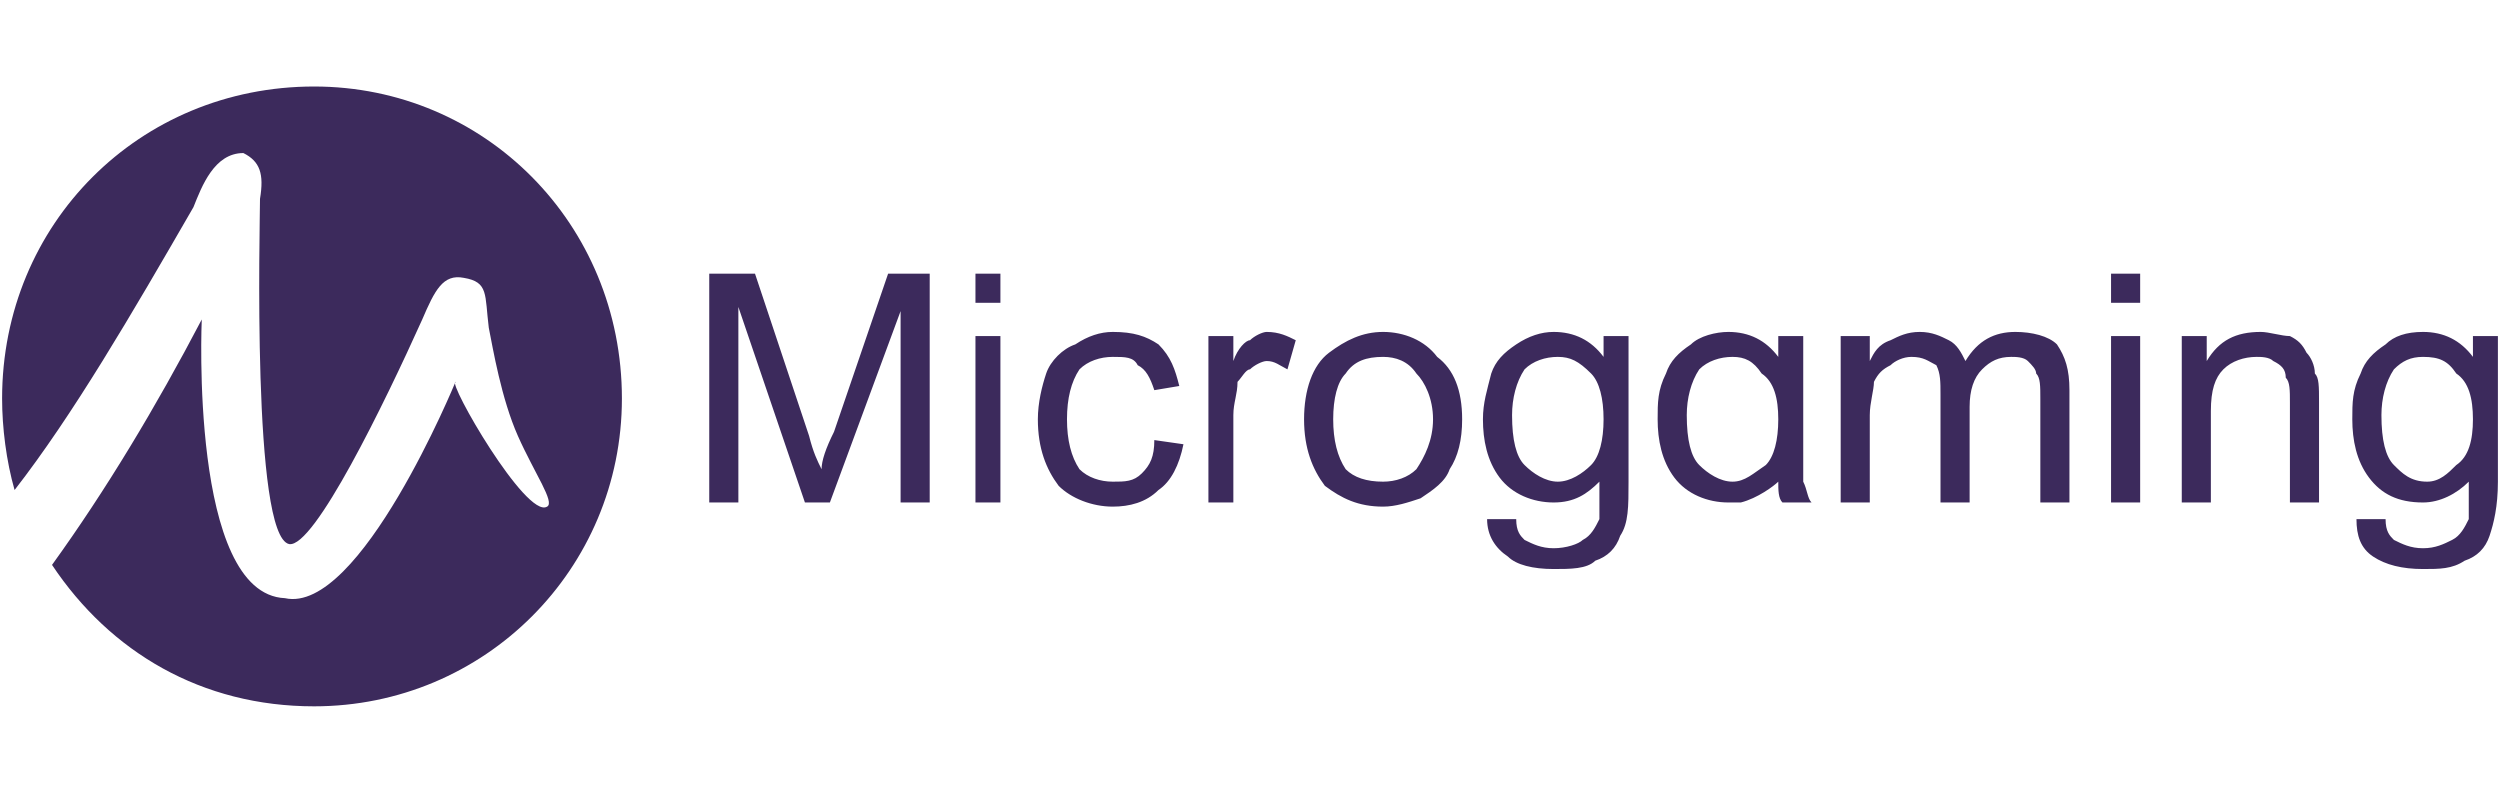
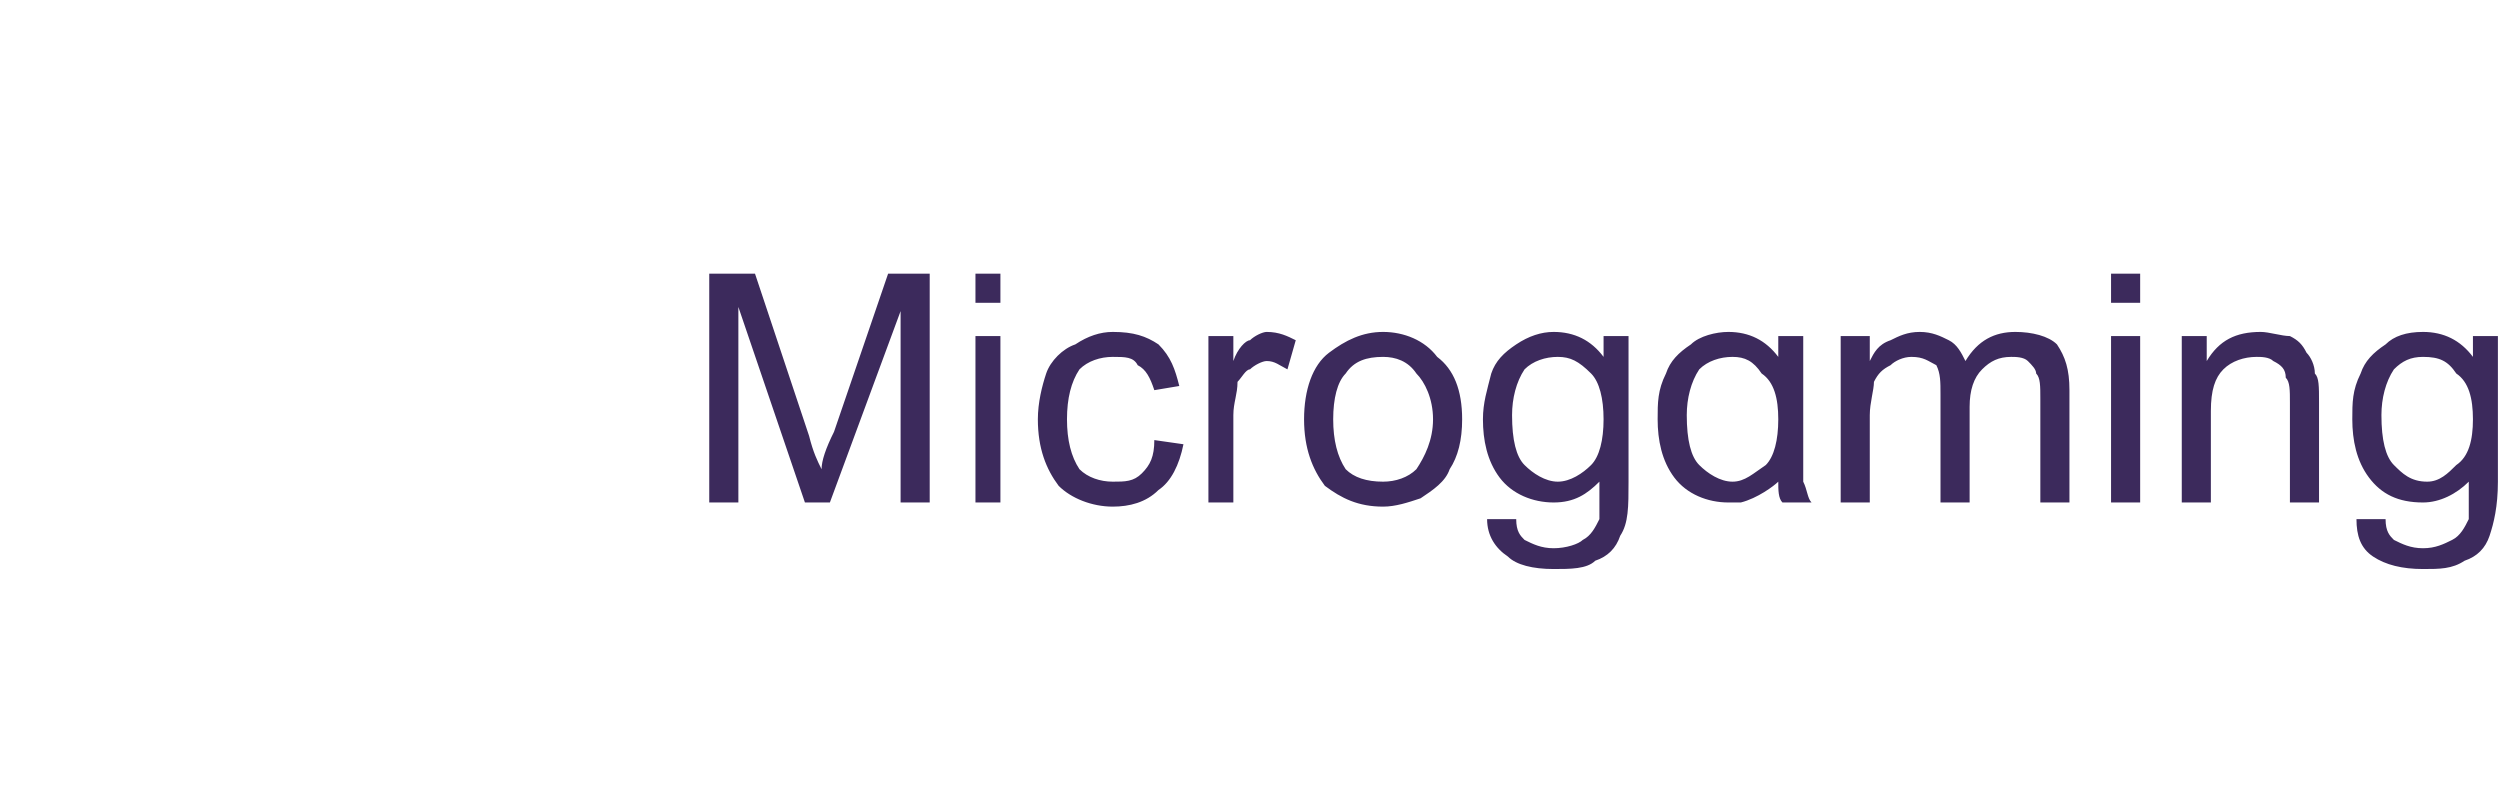
<svg xmlns="http://www.w3.org/2000/svg" width="126" height="40" viewBox="0 0 126 40" fill="none">
-   <path d="M15.83 4.36C24.425 4.36 31.344 11.279 31.344 20.084C31.344 28.68 24.425 35.599 15.83 35.599C10.169 35.599 5.557 32.874 2.622 28.471C5.347 24.697 7.863 20.504 10.169 16.101C10.169 16.101 9.54 29.939 14.362 30.148C18.136 30.987 22.958 19.246 22.958 19.246C22.538 19.246 26.522 26.165 27.57 25.536C27.989 25.326 26.941 23.858 26.102 21.971C25.264 20.084 24.845 17.569 24.635 16.52C24.425 14.843 24.635 14.214 23.377 14.004C22.329 13.795 21.91 14.633 21.281 16.101C19.394 20.294 15.83 27.632 14.572 27.422C12.685 27.003 13.104 11.279 13.104 10.021C13.314 8.763 13.104 8.134 12.266 7.714C10.798 7.714 10.169 9.392 9.75 10.44C6.605 15.891 3.67 20.923 0.735 24.697C0.316 23.229 0.106 21.552 0.106 20.084C0.106 11.279 7.025 4.36 15.83 4.36Z" fill="#3C2A5C" />
  <path d="M120.024 20.922C120.024 22.18 120.233 23.018 120.653 23.438C121.072 23.857 121.491 24.276 122.33 24.276C122.959 24.276 123.378 23.857 123.797 23.438C124.426 23.018 124.636 22.18 124.636 21.132C124.636 20.083 124.426 19.245 123.797 18.825C123.378 18.196 122.959 17.987 122.12 17.987C121.491 17.987 121.072 18.196 120.653 18.616C120.233 19.245 120.024 20.083 120.024 20.922ZM118.766 26.163H120.233C120.233 26.792 120.443 27.002 120.653 27.212C121.072 27.421 121.491 27.631 122.12 27.631C122.749 27.631 123.168 27.421 123.588 27.212C124.007 27.002 124.217 26.583 124.426 26.163C124.426 25.744 124.426 25.115 124.426 24.276C123.797 24.905 122.959 25.325 122.12 25.325C120.862 25.325 120.024 24.905 119.395 24.067C118.766 23.228 118.556 22.18 118.556 21.132C118.556 20.293 118.556 19.664 118.976 18.825C119.185 18.196 119.604 17.777 120.233 17.358C120.653 16.938 121.282 16.729 122.12 16.729C123.168 16.729 124.007 17.148 124.636 17.987V16.938H125.894V24.276C125.894 25.534 125.684 26.373 125.475 27.002C125.265 27.631 124.846 28.05 124.217 28.26C123.588 28.679 122.959 28.679 122.12 28.679C121.072 28.679 120.233 28.47 119.604 28.05C118.976 27.631 118.766 27.002 118.766 26.163ZM109.961 25.325V16.938H111.219V18.196C111.848 17.148 112.686 16.729 113.944 16.729C114.363 16.729 114.992 16.938 115.412 16.938C115.831 17.148 116.04 17.358 116.25 17.777C116.46 17.987 116.669 18.406 116.669 18.825C116.879 19.035 116.879 19.454 116.879 20.293V25.325H115.412V20.293C115.412 19.664 115.412 19.245 115.202 19.035C115.202 18.616 114.992 18.406 114.573 18.196C114.363 17.987 113.944 17.987 113.734 17.987C113.105 17.987 112.476 18.196 112.057 18.616C111.638 19.035 111.428 19.664 111.428 20.712V25.325H109.961ZM106.397 25.325V16.938H107.864V25.325H106.397ZM106.397 15.261V13.793H107.864V15.261H106.397ZM92.77 25.325V16.938H94.237V18.196C94.447 17.777 94.657 17.358 95.285 17.148C95.705 16.938 96.124 16.729 96.753 16.729C97.382 16.729 97.801 16.938 98.221 17.148C98.64 17.358 98.85 17.777 99.059 18.196C99.688 17.148 100.527 16.729 101.575 16.729C102.413 16.729 103.252 16.938 103.671 17.358C104.091 17.987 104.3 18.616 104.3 19.664V25.325H102.833V20.083C102.833 19.454 102.833 19.035 102.623 18.825C102.623 18.616 102.413 18.406 102.204 18.196C101.994 17.987 101.575 17.987 101.365 17.987C100.736 17.987 100.317 18.196 99.898 18.616C99.478 19.035 99.269 19.664 99.269 20.503V25.325H97.801V19.874C97.801 19.245 97.801 18.825 97.592 18.406C97.172 18.196 96.963 17.987 96.334 17.987C95.915 17.987 95.495 18.196 95.285 18.406C94.866 18.616 94.657 18.825 94.447 19.245C94.447 19.664 94.237 20.293 94.237 20.922V25.325H92.77ZM76.208 20.922C76.208 22.18 76.417 23.018 76.837 23.438C77.256 23.857 77.885 24.276 78.514 24.276C79.143 24.276 79.772 23.857 80.191 23.438C80.61 23.018 80.82 22.18 80.82 21.132C80.82 20.083 80.61 19.245 80.191 18.825C79.562 18.196 79.143 17.987 78.514 17.987C77.885 17.987 77.256 18.196 76.837 18.616C76.417 19.245 76.208 20.083 76.208 20.922ZM74.95 26.163H76.417C76.417 26.792 76.627 27.002 76.837 27.212C77.256 27.421 77.675 27.631 78.304 27.631C78.933 27.631 79.562 27.421 79.772 27.212C80.191 27.002 80.401 26.583 80.61 26.163C80.61 25.744 80.61 25.115 80.61 24.276C79.981 24.905 79.352 25.325 78.304 25.325C77.256 25.325 76.208 24.905 75.579 24.067C74.95 23.228 74.74 22.18 74.74 21.132C74.74 20.293 74.95 19.664 75.159 18.825C75.369 18.196 75.788 17.777 76.417 17.358C77.046 16.938 77.675 16.729 78.304 16.729C79.352 16.729 80.191 17.148 80.82 17.987V16.938H82.078V24.276C82.078 25.534 82.078 26.373 81.659 27.002C81.449 27.631 81.03 28.05 80.401 28.26C79.981 28.679 79.143 28.679 78.304 28.679C77.256 28.679 76.417 28.47 75.998 28.05C75.369 27.631 74.95 27.002 74.95 26.163ZM67.193 21.132C67.193 22.18 67.403 23.018 67.822 23.648C68.241 24.067 68.87 24.276 69.709 24.276C70.338 24.276 70.967 24.067 71.386 23.648C71.805 23.018 72.225 22.18 72.225 21.132C72.225 20.083 71.805 19.245 71.386 18.825C70.967 18.196 70.338 17.987 69.709 17.987C68.87 17.987 68.241 18.196 67.822 18.825C67.403 19.245 67.193 20.083 67.193 21.132ZM65.725 21.132C65.725 19.664 66.145 18.406 66.983 17.777C67.822 17.148 68.66 16.729 69.709 16.729C70.757 16.729 71.805 17.148 72.434 17.987C73.273 18.616 73.692 19.664 73.692 21.132C73.692 22.18 73.482 23.018 73.063 23.648C72.853 24.276 72.225 24.696 71.596 25.115C70.967 25.325 70.338 25.534 69.709 25.534C68.451 25.534 67.612 25.115 66.774 24.486C66.145 23.648 65.725 22.599 65.725 21.132ZM60.904 25.325V16.938H62.161V18.196C62.371 17.567 62.79 17.148 63 17.148C63.21 16.938 63.629 16.729 63.839 16.729C64.468 16.729 64.887 16.938 65.306 17.148L64.887 18.616C64.468 18.406 64.258 18.196 63.839 18.196C63.629 18.196 63.21 18.406 63 18.616C62.79 18.616 62.581 19.035 62.371 19.245C62.371 19.874 62.161 20.293 62.161 20.922V25.325H60.904ZM58.178 22.18L59.646 22.39C59.436 23.438 59.017 24.276 58.388 24.696C57.759 25.325 56.92 25.534 56.082 25.534C55.033 25.534 53.985 25.115 53.356 24.486C52.727 23.648 52.308 22.599 52.308 21.132C52.308 20.293 52.518 19.454 52.727 18.825C52.937 18.196 53.566 17.567 54.195 17.358C54.824 16.938 55.453 16.729 56.082 16.729C57.13 16.729 57.759 16.938 58.388 17.358C59.017 17.987 59.226 18.616 59.436 19.454L58.178 19.664C57.969 19.035 57.759 18.616 57.34 18.406C57.13 17.987 56.711 17.987 56.082 17.987C55.453 17.987 54.824 18.196 54.405 18.616C53.985 19.245 53.776 20.083 53.776 21.132C53.776 22.18 53.985 23.018 54.405 23.648C54.824 24.067 55.453 24.276 56.082 24.276C56.711 24.276 57.13 24.276 57.549 23.857C57.969 23.438 58.178 23.018 58.178 22.18ZM49.163 25.325V16.938H50.421V25.325H49.163ZM49.163 15.261V13.793H50.421V15.261H49.163ZM35.746 25.325V13.793H38.052L40.778 21.97C40.987 22.809 41.197 23.228 41.407 23.648C41.407 23.228 41.616 22.599 42.035 21.761L44.761 13.793H46.857V25.325H45.39V15.68L41.826 25.325H40.568L37.214 15.471V25.325H35.746ZM85.013 20.922C85.013 22.18 85.222 23.018 85.642 23.438C86.061 23.857 86.69 24.276 87.319 24.276C87.948 24.276 88.367 23.857 88.996 23.438C89.415 23.018 89.625 22.18 89.625 21.132C89.625 20.083 89.415 19.245 88.787 18.825C88.367 18.196 87.948 17.987 87.319 17.987C86.69 17.987 86.061 18.196 85.642 18.616C85.222 19.245 85.013 20.083 85.013 20.922ZM89.625 24.276C89.415 24.486 88.577 25.115 87.738 25.325C87.529 25.325 87.319 25.325 87.109 25.325C86.061 25.325 85.013 24.905 84.384 24.067C83.755 23.228 83.545 22.18 83.545 21.132C83.545 20.293 83.545 19.664 83.965 18.825C84.174 18.196 84.594 17.777 85.222 17.358C85.642 16.938 86.48 16.729 87.109 16.729C88.158 16.729 88.996 17.148 89.625 17.987V16.938H90.883V19.874V21.97C90.883 23.228 90.883 24.067 90.883 24.276C91.093 24.696 91.093 25.115 91.302 25.325H89.835C89.625 25.115 89.625 24.696 89.625 24.276Z" fill="#3C2A5C" />
</svg>